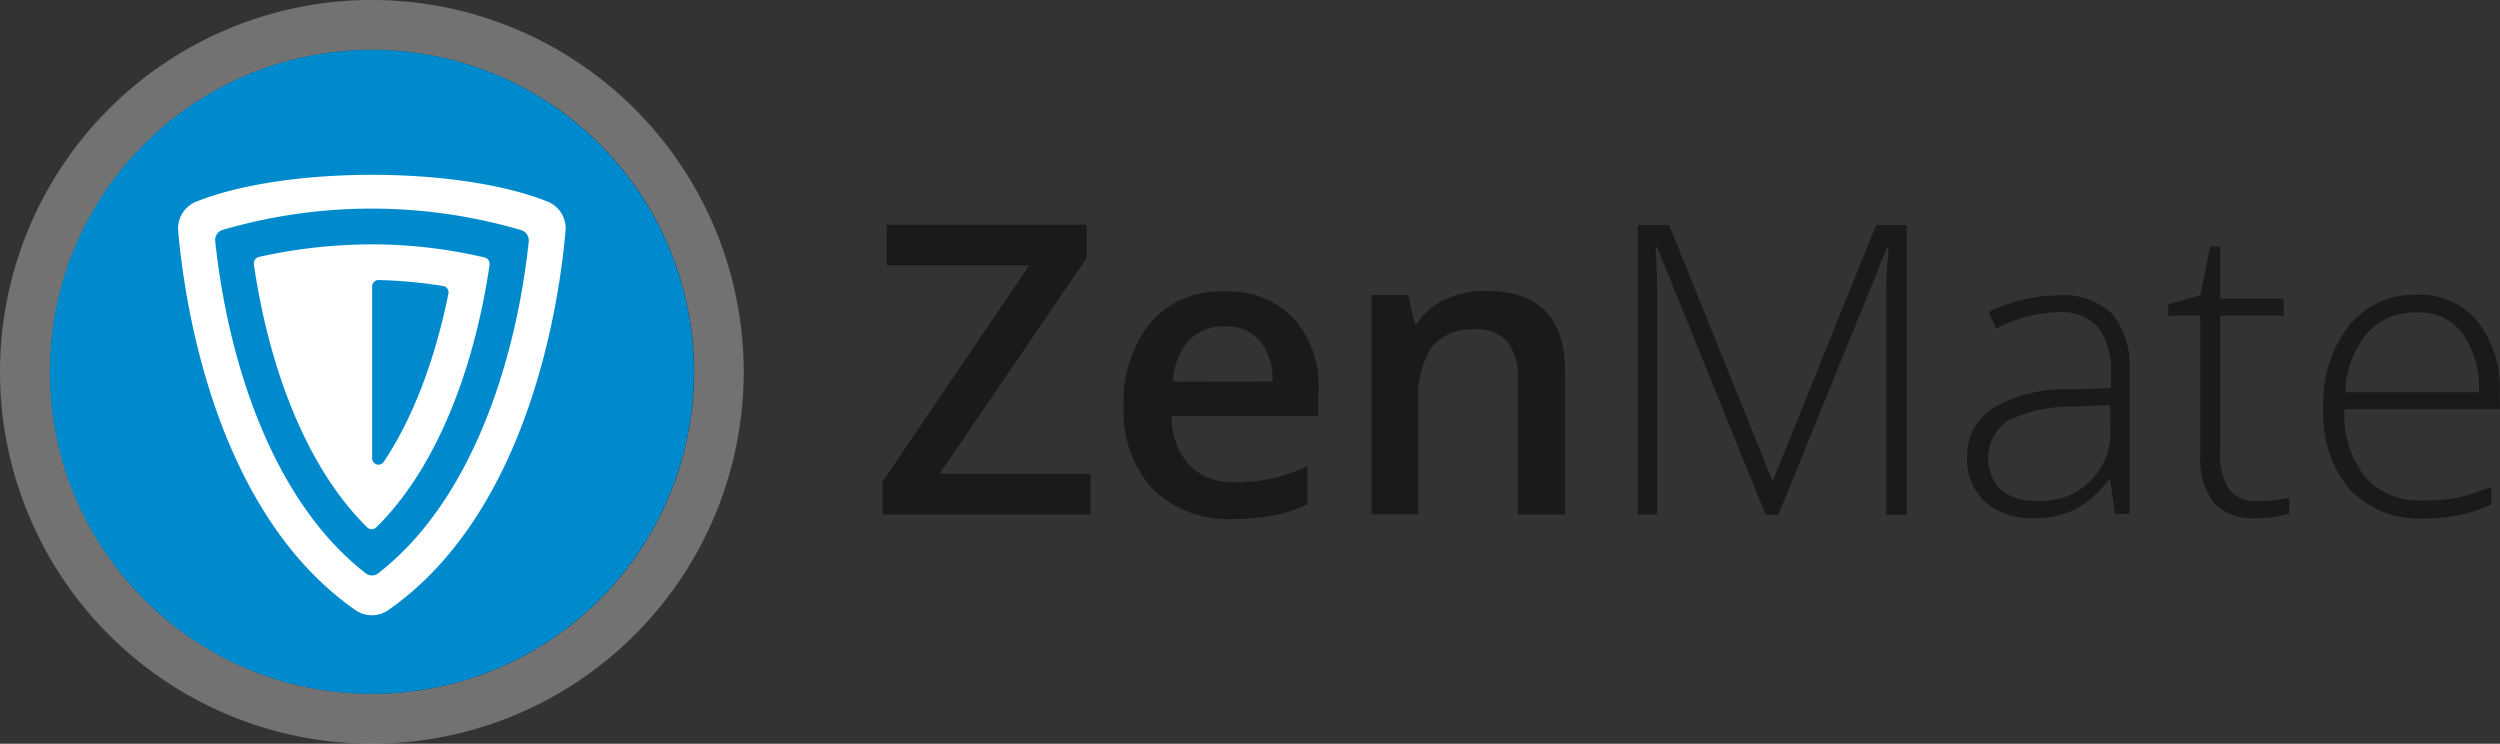
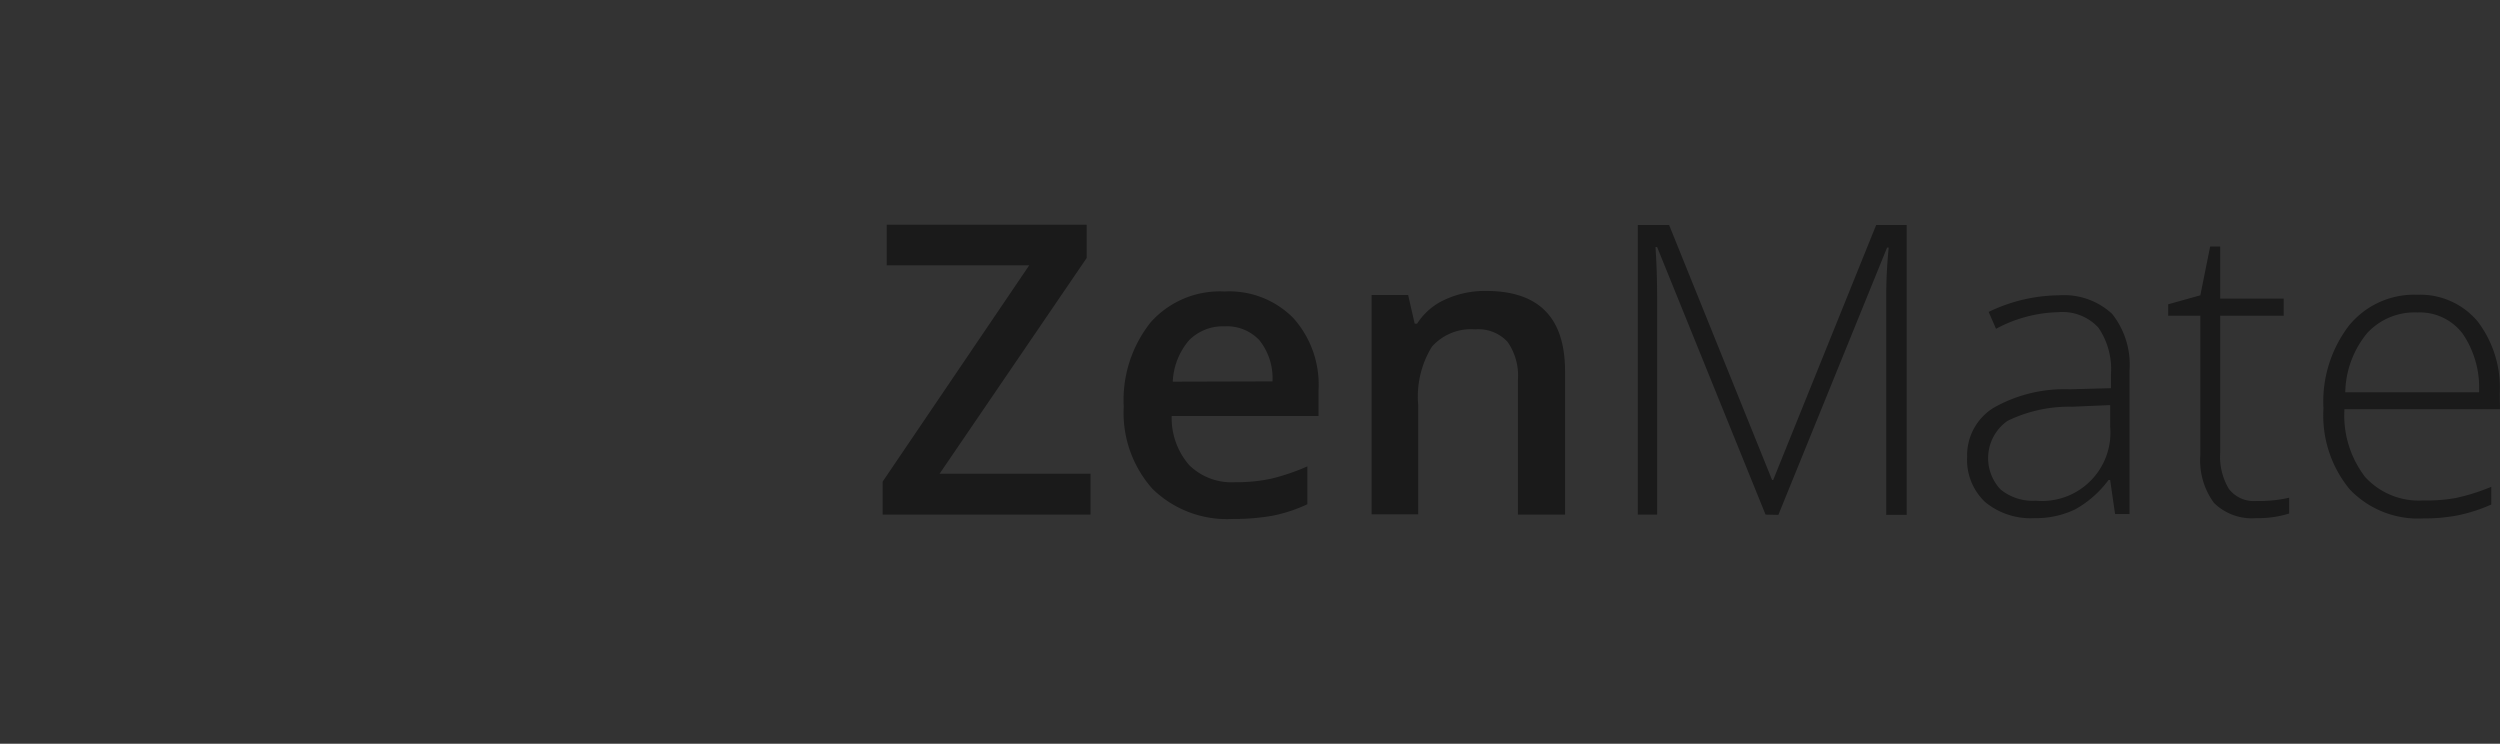
<svg xmlns="http://www.w3.org/2000/svg" viewBox="0 0 917.7 273">
  <rect x="0" y="0" width="917.7" height="273" fill="#333333" stroke="none" />
  <defs>
    <style>.cls-1{opacity:0.31;}.cls-2{fill:#fff;}.cls-3{fill:#008ace;}.cls-4{fill:#1a1a1a;}</style>
  </defs>
  <g id="Layer_2" data-name="Layer 2">
    <g id="Layer_1-2" data-name="Layer 1">
      <g id="g34">
        <g id="g8" class="cls-1">
-           <path id="path6" class="cls-2" d="M136.5,18.3A118.2,118.2,0,1,1,18.4,136.5,118.17,118.17,0,0,1,136.5,18.3h0m0-18.3A136.5,136.5,0,1,0,273,136.5h0A136.55,136.55,0,0,0,136.5,0Z" />
-         </g>
+           </g>
        <g id="g24">
-           <circle id="circle4" class="cls-3" cx="136.5" cy="136.5" r="118.2" />
-           <path id="path10" class="cls-2" d="M72.1,74c32.8-13.1,96.1-13.1,128.9,0a10.57,10.57,0,0,1,6.6,10.7c-2.1,24.4-12.8,102.8-65,139.2a10.52,10.52,0,0,1-12.2,0c-52.2-36.4-62.9-114.8-65-139.2A10.61,10.61,0,0,1,72.1,74Zm62.1,136.4a3.76,3.76,0,0,0,4.7,0c34.5-26.8,50.6-78.5,55.2-121.8a4,4,0,0,0-2.7-4.1,195,195,0,0,0-109.7-.1A3.85,3.85,0,0,0,79,88.5c4.6,43.4,20.6,95,55.2,121.9Zm2.2-120.7a180.79,180.79,0,0,1,41.4,4.8,2.46,2.46,0,0,1,1.9,2.8c-4.9,33.5-17.4,72.4-41.5,96.2a2.42,2.42,0,0,1-3.5,0c-24.1-23.8-36.6-62.7-41.5-96.4a2.46,2.46,0,0,1,1.9-2.8,191.5,191.5,0,0,1,41.3-4.6Zm4.5,79.8c12-18,19.5-40.8,23.7-61.7a2.39,2.39,0,0,0-1.8-2.8h-.1a169.76,169.76,0,0,0-23.7-2.2,2.35,2.35,0,0,0-2.4,2.3h0v63.1a2.43,2.43,0,0,0,2.4,2.4,2.71,2.71,0,0,0,1.9-1.1Z" />
-         </g>
+           </g>
      </g>
      <g id="g27">
        <path id="path12" class="cls-4" d="M917.6,144.5a40.13,40.13,0,0,0-8.1-26.5,27.47,27.47,0,0,0-22.1-9.8,30.84,30.84,0,0,0-25.2,11.4,45.89,45.89,0,0,0-9.3,30.3,42.57,42.57,0,0,0,9.7,29.8,34.64,34.64,0,0,0,27,10.6,65.3,65.3,0,0,0,12.5-1.1,59.83,59.83,0,0,0,12.4-4v-6.5a75.4,75.4,0,0,1-13,4.1,59.1,59.1,0,0,1-11.9.9,26.64,26.64,0,0,1-21.4-8.6,37.08,37.08,0,0,1-7.6-24.9h57.1Zm-56.7-.6a35.24,35.24,0,0,1,8.1-21.7,23.66,23.66,0,0,1,18.4-7.5,19.69,19.69,0,0,1,16.6,7.8,35,35,0,0,1,6,21.5H860.9Zm-32.6,40a48.91,48.91,0,0,0,12-1.2v5.8a38.09,38.09,0,0,1-12.1,1.7,19.85,19.85,0,0,1-15.5-5.6,26.37,26.37,0,0,1-5-17.6V115.9H795.9v-4.2l11.8-3.3,3.6-17.9H815v19.1h23.3v6.3H815V166a23,23,0,0,0,3.2,13.5A11.55,11.55,0,0,0,828.3,183.9Zm-53-68.7a26,26,0,0,0-19.5-6.8,60.38,60.38,0,0,0-25.8,6.1l2.7,6.2a50.4,50.4,0,0,1,22.8-6.1,17.9,17.9,0,0,1,14.8,5.7,27,27,0,0,1,4.6,17v5.2l-15.1.4a52.64,52.64,0,0,0-28,6.8,20.47,20.47,0,0,0-9.7,18,21.28,21.28,0,0,0,6.5,16.5,26.21,26.21,0,0,0,18.2,6,33,33,0,0,0,14.9-3.2A38.57,38.57,0,0,0,774,176.2h.6l1.8,12.5h5.3V136.1A30,30,0,0,0,775.3,115.2Zm-.7,41.3a25.11,25.11,0,0,1-27.3,27.3,18.69,18.69,0,0,1-12.9-4.1,16.73,16.73,0,0,1,2.5-25.2,51.67,51.67,0,0,1,23.8-5.2l13.9-.6ZM648.1,188.9,608.3,90.7h-.6c.4,6,.6,12.2.6,18.5v79.7h-7.1V82.6h11.5l37.8,93.6h.4l37.8-93.6h11.2V189h-7.5V108.4c0-5.6.3-11.4.9-17.5h-.6L652.8,189l-4.7-.1Zm-73.7,0H557.2V139.4a21.61,21.61,0,0,0-3.8-13.9,14.58,14.58,0,0,0-11.9-4.6,19.19,19.19,0,0,0-15.9,6.4,34.92,34.92,0,0,0-5,21.4v40.1H503.5V108.3h13.4l2.4,10.5h.9a23.72,23.72,0,0,1,10.4-8.9,35,35,0,0,1,14.9-3.1c19.4,0,29,9.8,29,29.5v52.6ZM484,143.3a36.57,36.57,0,0,0-9.3-26.6,33,33,0,0,0-25.2-9.7,34,34,0,0,0-27.1,11.3,45.79,45.79,0,0,0-9.9,31,41.88,41.88,0,0,0,10.6,30.2,39.11,39.11,0,0,0,29.4,11,81,81,0,0,0,14.7-1.2,55.68,55.68,0,0,0,12.7-4.2V171.2a79,79,0,0,1-13.2,4.5,59.42,59.42,0,0,1-13.3,1.3,22.11,22.11,0,0,1-16.9-6.3,26.37,26.37,0,0,1-6.4-18H484Zm-53.5-3.2a25,25,0,0,1,5.9-15.1,17.33,17.33,0,0,1,13.1-5.2h0a16.26,16.26,0,0,1,12.8,5.1,22.24,22.24,0,0,1,4.8,15.1l-36.6.1Zm-30.2,48.8H324V176.8l53.8-79.4H325.5V82.5h73.4V94.7l-54,79.2h55.4v15Z" />
      </g>
    </g>
  </g>
</svg>